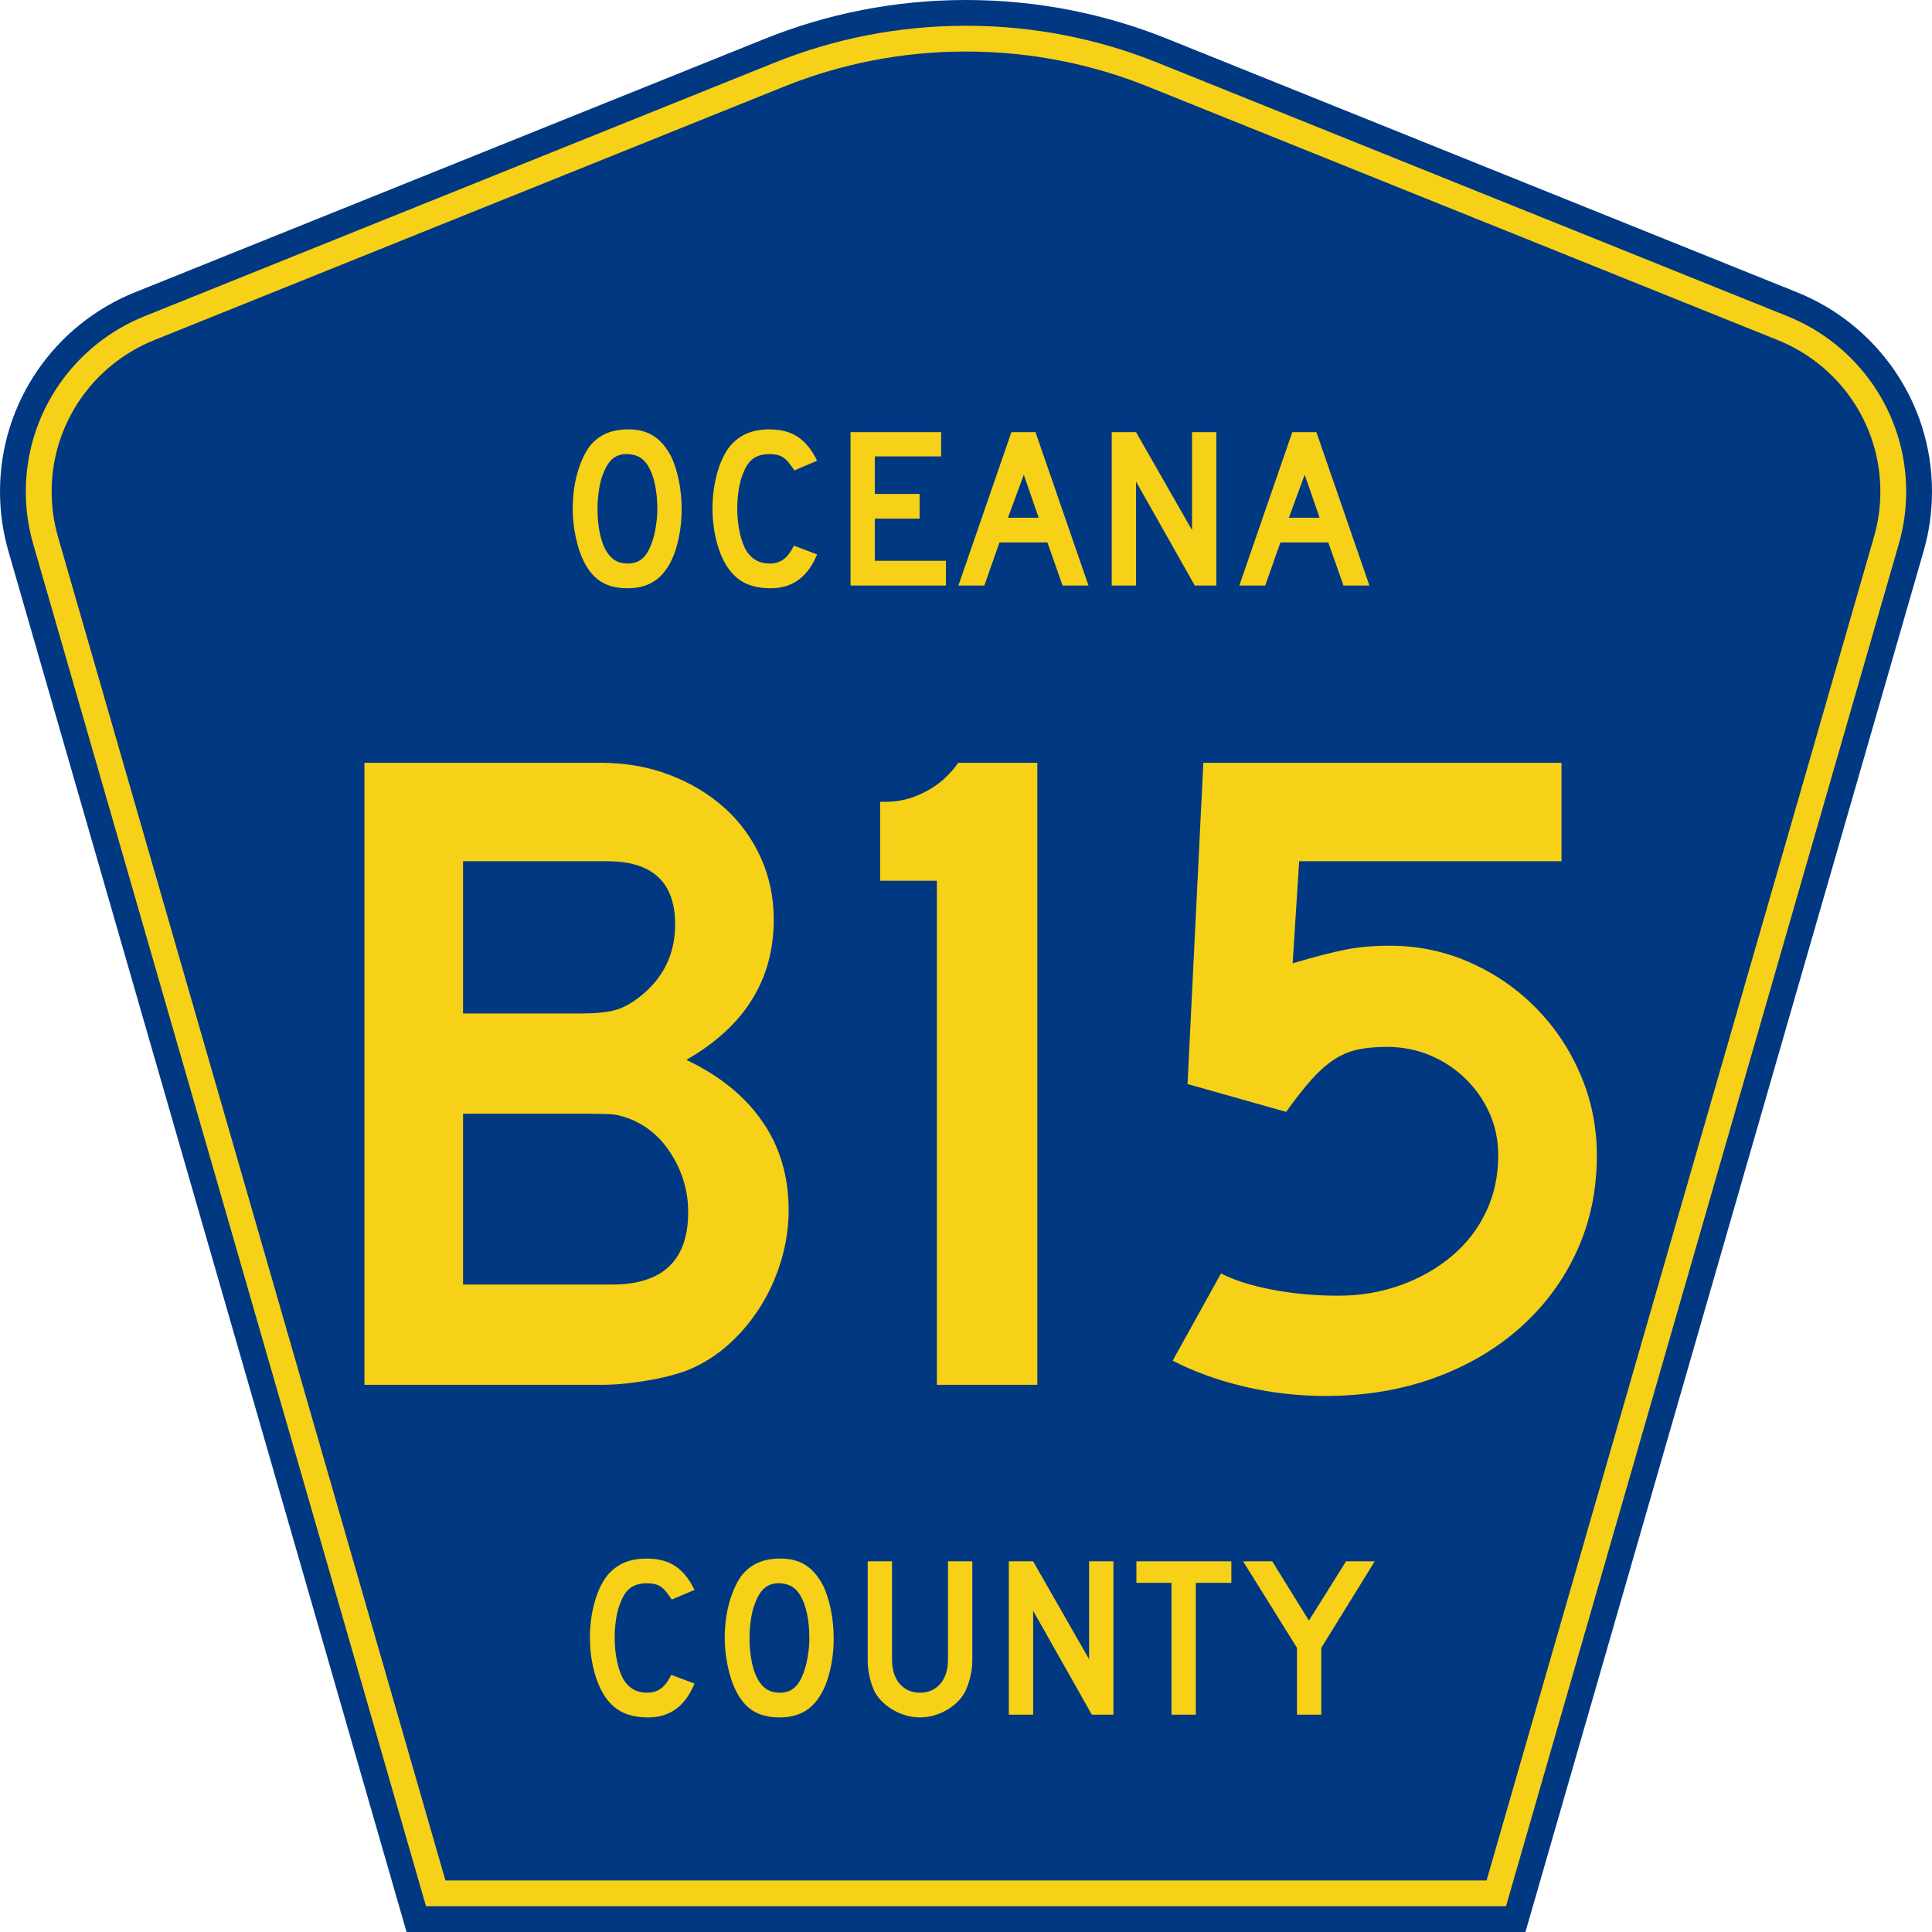
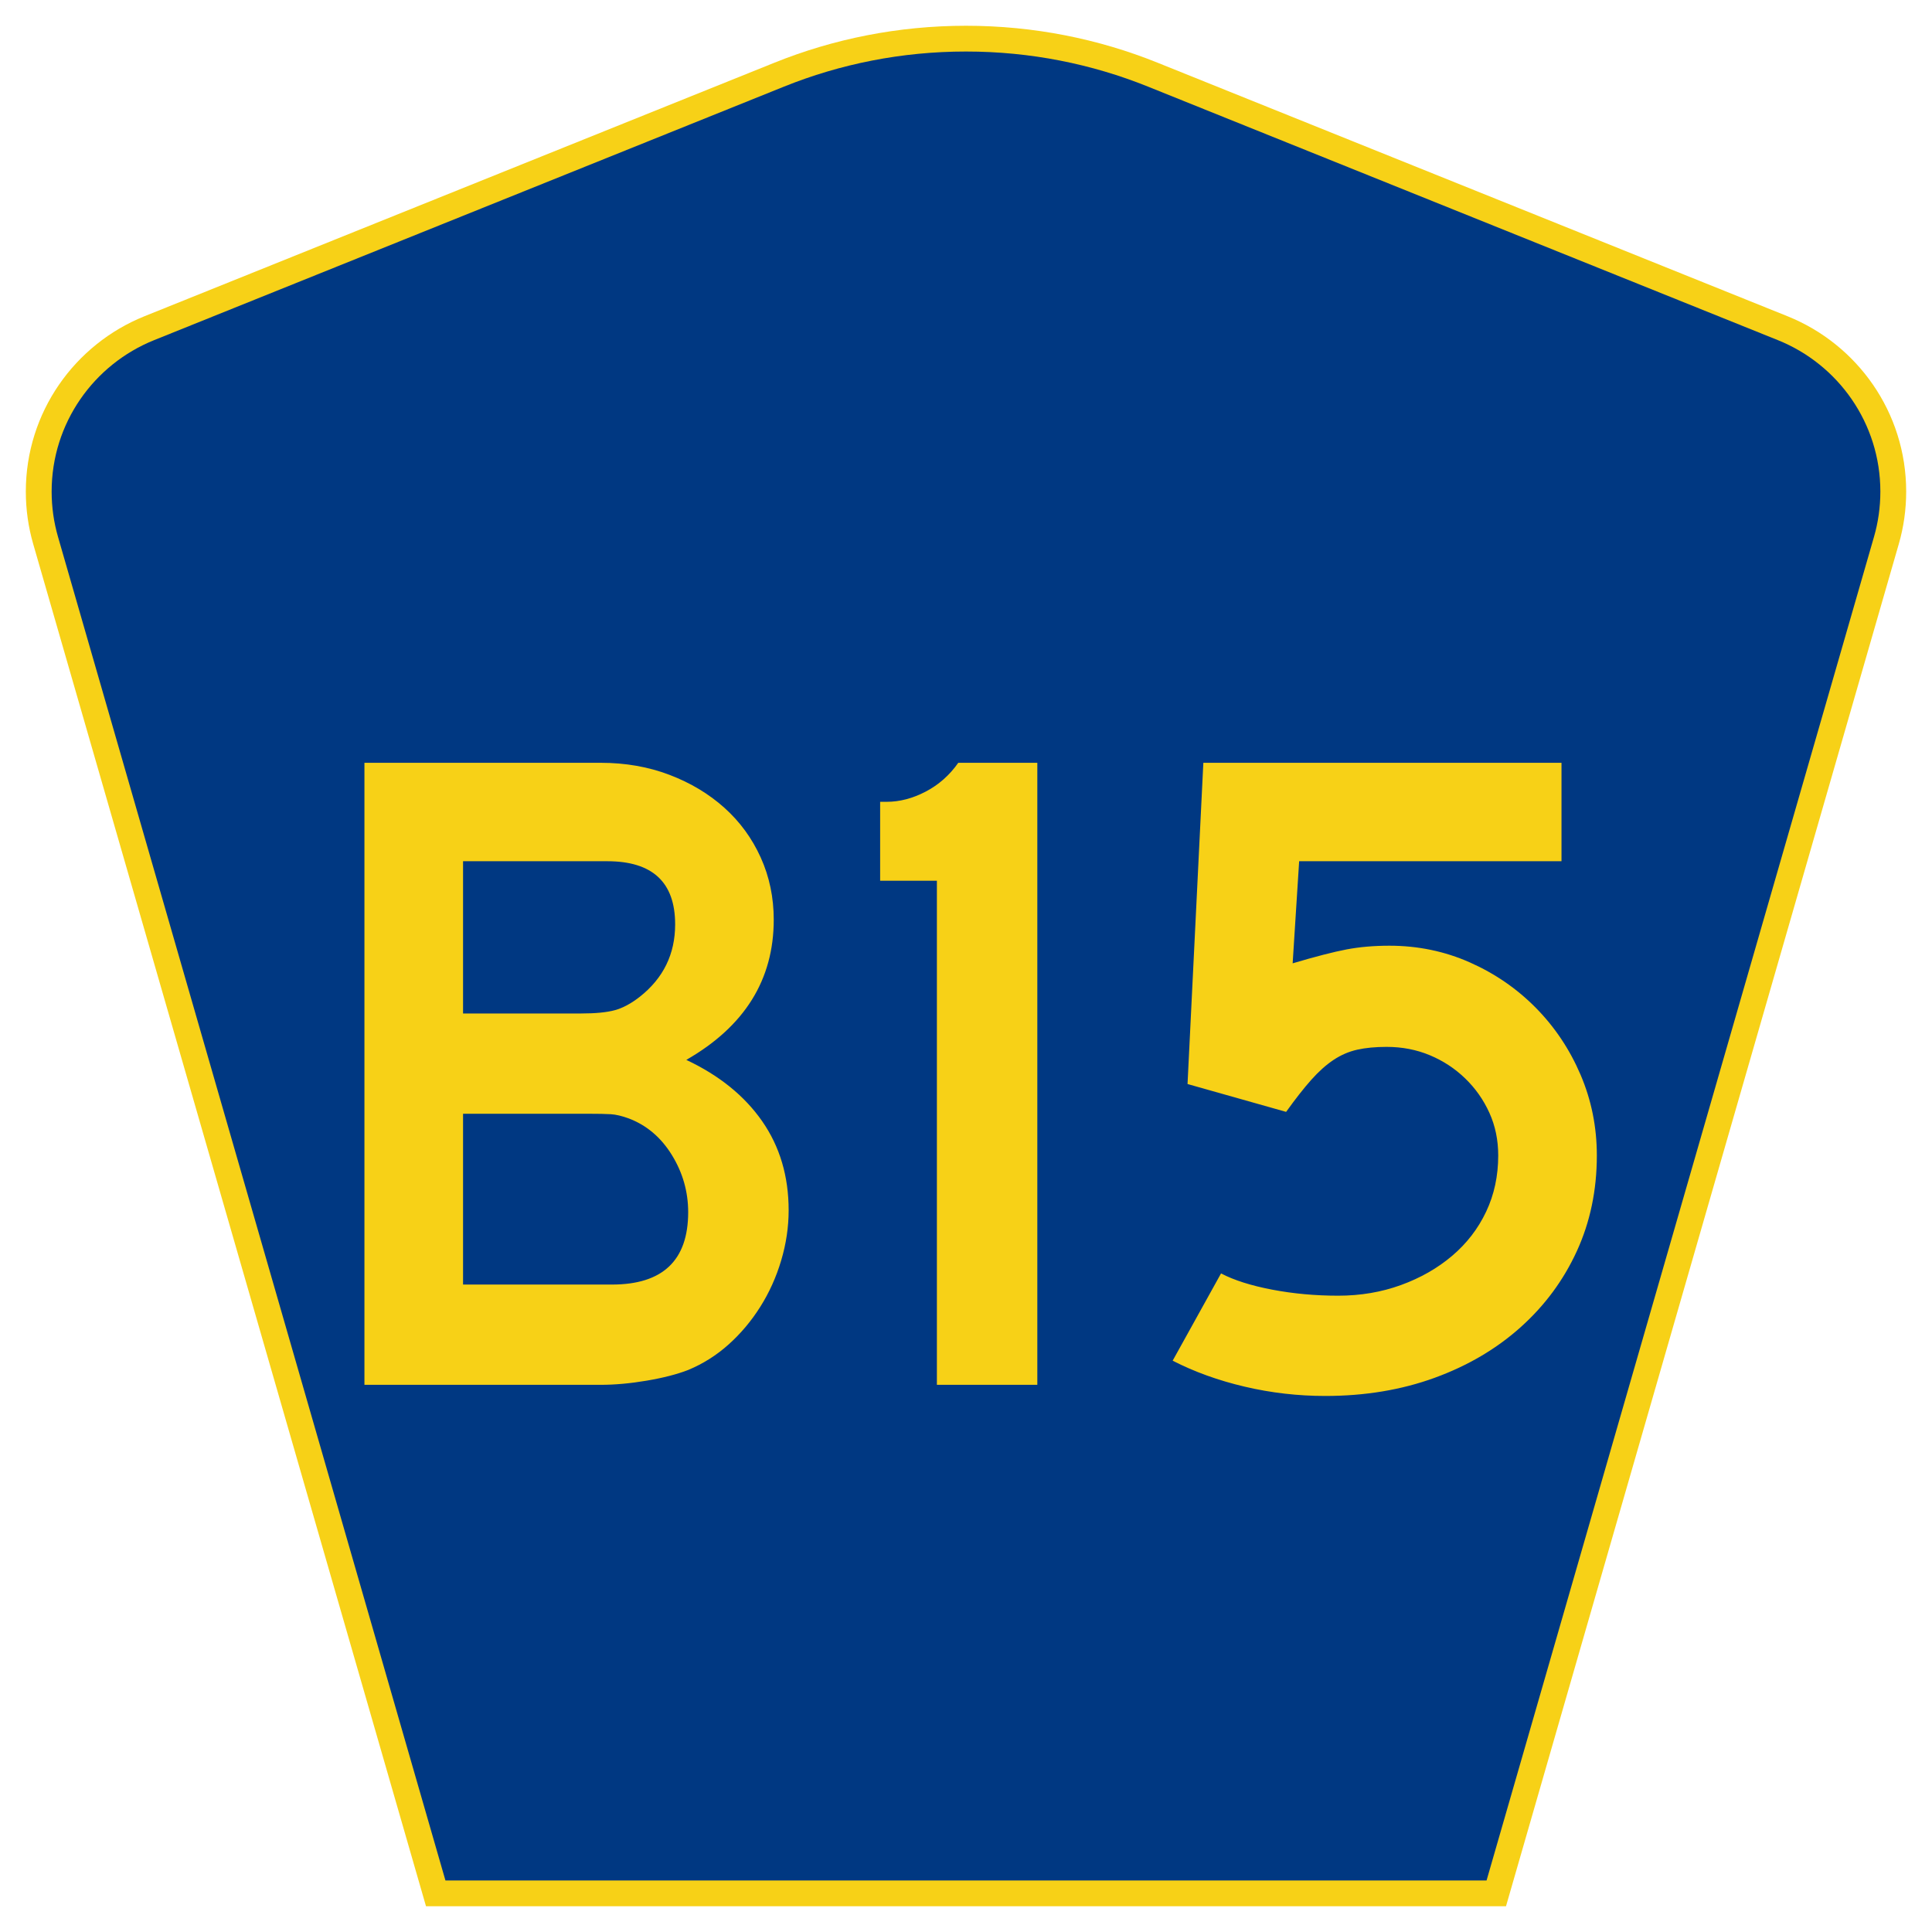
<svg xmlns="http://www.w3.org/2000/svg" version="1.0" width="450" height="450" viewBox="0 0 448.949 450" id="Layer_1" xml:space="preserve">
  <defs id="defs52" />
  <g id="g3">
-     <path d="M 94.17,450 L 1.421,128.337 C 0.154,123.941 -0.525,119.296 -0.525,114.494 C -0.525,93.492 12.453,75.515 30.845,68.109 L 177.585,9.048 C 192.068,3.213 207.895,0 224.475,0 C 241.053,0 256.88,3.213 271.364,9.048 L 418.104,68.109 C 436.496,75.515 449.474,93.492 449.474,114.494 C 449.474,119.296 448.796,123.941 447.528,128.337 L 354.779,450 L 94.17,450 L 94.17,450 z " style="fill:#003882;fill-rule:evenodd" id="path5" />
    <path d="M 7.2,126.679 C 6.087,122.816 5.489,118.73 5.489,114.494 C 5.489,96.021 16.9,80.194 33.095,73.673 L 179.836,14.612 C 193.616,9.06 208.68,6 224.475,6 C 240.269,6 255.333,9.06 269.113,14.612 L 415.854,73.673 C 432.05,80.194 443.46,96.021 443.46,114.494 C 443.46,118.73 442.862,122.816 441.748,126.679 L 350.251,444 L 98.698,444 L 7.2,126.679 z " style="fill:#f7d117;fill-rule:evenodd" id="path7" />
    <path d="M 11.503,114.494 C 11.503,98.549 21.348,84.874 35.346,79.237 L 182.087,20.175 C 195.164,14.907 209.465,12 224.475,12 C 239.484,12 253.786,14.907 266.862,20.175 L 413.603,79.237 C 427.601,84.874 437.446,98.549 437.446,114.494 C 437.446,118.164 436.928,121.691 435.969,125.021 L 345.723,438 L 103.226,438 L 12.98,125.021 C 12.021,121.692 11.503,118.164 11.503,114.494 z " style="fill:#003882;fill-rule:evenodd" id="path9" />
  </g>
  <path d="M 182.982,282.185 C 182.982,286.078 182.404,289.973 181.248,293.87 C 180.092,297.767 178.468,301.375 176.376,304.693 C 174.284,308.012 171.831,310.933 169.018,313.459 C 166.203,315.985 163.066,317.97 159.604,319.414 C 157.006,320.422 153.795,321.251 149.97,321.901 C 146.145,322.551 142.575,322.875 139.259,322.875 L 84.274,322.875 L 84.274,177.849 L 139.259,177.849 C 145.028,177.849 150.365,178.787 155.271,180.663 C 160.177,182.539 164.434,185.101 168.043,188.348 C 171.652,191.596 174.466,195.457 176.485,199.931 C 178.504,204.406 179.514,209.239 179.514,214.431 C 179.514,228.43 172.732,239.325 159.169,247.115 C 166.818,250.722 172.699,255.484 176.812,261.4 C 180.925,267.317 182.982,274.245 182.982,282.185 L 182.982,282.185 z M 156.572,215.514 C 156.572,205.702 151.306,200.797 140.772,200.797 L 107.222,200.797 L 107.222,236.295 L 134.708,236.295 C 138.028,236.295 140.626,236.042 142.502,235.536 C 144.378,235.029 146.327,233.983 148.348,232.398 C 153.831,228.069 156.572,222.441 156.572,215.514 L 156.572,215.514 z M 159.604,282.614 C 159.604,277.854 158.342,273.417 155.816,269.304 C 153.291,265.191 149.936,262.341 145.752,260.756 C 144.163,260.179 142.791,259.854 141.637,259.782 C 140.483,259.709 138.68,259.673 136.227,259.673 L 107.222,259.673 L 107.222,299.498 L 141.855,299.498 C 153.688,299.498 159.604,293.87 159.604,282.614 L 159.604,282.614 z M 217.476,322.875 L 217.476,205.341 L 204.272,205.341 L 204.272,186.945 L 205.784,186.945 C 208.814,186.945 211.844,186.151 214.874,184.563 C 217.904,182.976 220.429,180.738 222.451,177.849 L 240.847,177.849 L 240.847,322.875 L 217.476,322.875 z M 371.038,269.409 C 371.038,277.49 369.486,284.923 366.384,291.707 C 363.281,298.491 358.916,304.407 353.288,309.456 C 347.66,314.505 340.986,318.436 333.267,321.25 C 325.547,324.064 317.07,325.471 307.835,325.471 C 301.485,325.471 295.243,324.75 289.111,323.308 C 282.979,321.866 277.387,319.846 272.336,317.247 L 283.592,296.902 C 286.622,298.487 290.59,299.749 295.496,300.687 C 300.401,301.625 305.523,302.094 310.86,302.094 C 316.057,302.094 320.927,301.265 325.472,299.607 C 330.017,297.949 333.986,295.677 337.379,292.79 C 340.772,289.903 343.405,286.476 345.279,282.508 C 347.153,278.541 348.09,274.174 348.09,269.409 C 348.09,265.803 347.405,262.484 346.035,259.455 C 344.666,256.425 342.791,253.755 340.411,251.445 C 338.03,249.136 335.289,247.331 332.187,246.032 C 329.084,244.733 325.727,244.083 322.116,244.083 C 319.522,244.083 317.251,244.3 315.303,244.734 C 313.354,245.168 311.513,245.962 309.78,247.115 C 308.047,248.269 306.316,249.82 304.585,251.769 C 302.854,253.718 300.906,256.207 298.739,259.237 L 275.798,252.743 L 279.477,177.849 L 362.814,177.849 L 362.814,200.797 L 301.771,200.797 L 300.258,224.603 C 305.596,223.018 309.779,221.937 312.809,221.36 C 315.839,220.783 319.159,220.495 322.77,220.495 C 329.407,220.495 335.647,221.793 341.491,224.389 C 347.334,226.985 352.457,230.52 356.859,234.994 C 361.26,239.468 364.724,244.664 367.249,250.58 C 369.775,256.496 371.038,262.773 371.038,269.409 L 371.038,269.409 z " transform="scale(1.001,0.999)" style="font-size:216.454px;font-style:normal;font-variant:normal;font-weight:normal;font-stretch:normal;text-align:center;line-height:100%;writing-mode:lr-tb;text-anchor:middle;fill:#f7d117;fill-opacity:1;font-family:Roadgeek 2005 Series D" id="text1361" />
-   <path d="M 158.088,118.685 C 158.088,121.532 157.75,124.254 157.074,126.852 C 156.398,129.449 155.437,131.549 154.192,133.15 C 152.199,135.818 149.317,137.152 145.546,137.152 C 143.019,137.152 140.937,136.637 139.301,135.605 C 137.664,134.573 136.312,132.954 135.245,130.748 C 134.498,129.218 133.893,127.359 133.43,125.171 C 132.968,122.983 132.737,120.821 132.737,118.685 C 132.737,115.732 133.084,112.993 133.777,110.467 C 134.471,107.94 135.423,105.823 136.633,104.115 C 137.7,102.763 138.972,101.758 140.449,101.099 C 141.926,100.441 143.696,100.111 145.759,100.111 C 148.036,100.111 149.975,100.627 151.576,101.66 C 153.178,102.692 154.548,104.31 155.687,106.516 C 156.434,108.118 157.021,109.986 157.448,112.121 C 157.874,114.256 158.088,116.444 158.088,118.685 L 158.088,118.685 z M 152.431,118.685 C 152.431,116.657 152.253,114.781 151.897,113.055 C 151.542,111.329 151.008,109.861 150.295,108.651 C 149.726,107.726 149.077,107.05 148.348,106.623 C 147.619,106.197 146.721,105.947 145.653,105.876 C 144.265,105.805 143.109,106.126 142.184,106.837 C 141.259,107.548 140.494,108.704 139.889,110.306 C 139.426,111.374 139.079,112.663 138.848,114.175 C 138.617,115.688 138.501,117.191 138.501,118.685 C 138.501,120.607 138.679,122.457 139.034,124.237 C 139.39,126.016 139.924,127.475 140.635,128.613 C 141.205,129.538 141.881,130.232 142.663,130.694 C 143.446,131.157 144.407,131.388 145.546,131.388 C 146.862,131.388 147.956,131.032 148.828,130.321 C 149.7,129.61 150.438,128.453 151.043,126.852 C 151.221,126.389 151.399,125.829 151.577,125.171 C 151.755,124.513 151.907,123.819 152.031,123.089 C 152.155,122.359 152.253,121.621 152.324,120.874 C 152.395,120.127 152.431,119.397 152.431,118.685 L 152.431,118.685 z M 189.599,129.254 C 187.464,134.52 183.87,137.152 178.818,137.152 C 176.149,137.152 173.942,136.637 172.199,135.605 C 170.456,134.573 169.014,132.954 167.875,130.748 C 167.058,129.146 166.417,127.278 165.955,125.143 C 165.492,123.008 165.261,120.82 165.261,118.579 C 165.261,115.733 165.617,113.011 166.328,110.413 C 167.039,107.815 168.018,105.716 169.263,104.115 C 170.33,102.798 171.62,101.801 173.133,101.125 C 174.646,100.449 176.416,100.111 178.443,100.111 C 181.148,100.111 183.381,100.699 185.142,101.873 C 186.904,103.047 188.389,104.897 189.599,107.423 L 184.315,109.666 C 183.817,108.919 183.363,108.296 182.953,107.798 C 182.544,107.299 182.117,106.908 181.672,106.623 C 181.228,106.339 180.747,106.143 180.232,106.036 C 179.716,105.929 179.12,105.876 178.443,105.876 C 176.985,105.876 175.766,106.214 174.788,106.89 C 173.81,107.566 173.018,108.704 172.413,110.306 C 171.951,111.374 171.604,112.637 171.372,114.096 C 171.141,115.555 171.025,117.049 171.025,118.579 C 171.025,120.536 171.221,122.413 171.613,124.21 C 172.004,126.007 172.555,127.475 173.267,128.613 C 173.907,129.538 174.655,130.232 175.509,130.694 C 176.363,131.157 177.412,131.388 178.656,131.388 C 179.867,131.388 180.917,131.059 181.807,130.401 C 182.696,129.743 183.496,128.684 184.208,127.225 L 189.599,129.254 L 189.599,129.254 z M 197.385,136.512 L 197.385,100.751 L 218.468,100.751 L 218.468,106.41 L 203.043,106.41 L 203.043,115.163 L 213.451,115.163 L 213.451,120.928 L 203.043,120.928 L 203.043,130.748 L 219.589,130.748 L 219.589,136.512 L 197.385,136.512 z M 246.719,136.512 L 243.195,126.479 L 232.041,126.479 L 228.518,136.512 L 222.487,136.512 L 234.817,100.751 L 240.42,100.751 L 252.75,136.512 L 246.719,136.512 z M 237.698,110.679 L 234.015,120.714 L 241.168,120.714 L 237.698,110.679 z M 277.481,136.512 L 263.818,112.28 L 263.818,136.512 L 258.159,136.512 L 258.159,100.751 L 263.818,100.751 L 276.84,123.596 L 276.84,100.751 L 282.499,100.751 L 282.499,136.512 L 277.481,136.512 z M 312.08,136.512 L 308.557,126.479 L 297.403,126.479 L 293.88,136.512 L 287.848,136.512 L 300.178,100.751 L 305.781,100.751 L 318.112,136.512 L 312.08,136.512 z M 303.06,110.679 L 299.377,120.714 L 306.529,120.714 L 303.06,110.679 z " transform="scale(1.001,0.999)" style="font-size:53.373px;font-style:normal;font-variant:normal;font-weight:normal;font-stretch:normal;text-align:center;line-height:100%;writing-mode:lr-tb;text-anchor:middle;fill:#f7d117;fill-opacity:1;font-family:Roadgeek 2005 Series D" id="text1375" />
-   <path d="M 161.072,392.523 C 158.937,397.788 155.343,400.42 150.291,400.42 C 147.622,400.42 145.416,399.905 143.673,398.873 C 141.929,397.841 140.488,396.223 139.349,394.016 C 138.532,392.415 137.892,390.546 137.429,388.412 C 136.966,386.277 136.735,384.089 136.735,381.848 C 136.735,379.002 137.091,376.28 137.802,373.682 C 138.513,371.084 139.491,368.985 140.737,367.385 C 141.804,366.068 143.094,365.071 144.607,364.395 C 146.119,363.719 147.889,363.381 149.916,363.381 C 152.621,363.381 154.854,363.969 156.615,365.143 C 158.377,366.317 159.862,368.167 161.072,370.693 L 155.788,372.935 C 155.29,372.188 154.836,371.566 154.426,371.067 C 154.017,370.569 153.59,370.178 153.145,369.893 C 152.701,369.609 152.221,369.413 151.705,369.306 C 151.189,369.199 150.593,369.145 149.916,369.145 C 148.458,369.145 147.24,369.483 146.262,370.159 C 145.283,370.835 144.492,371.974 143.887,373.576 C 143.424,374.643 143.077,375.906 142.846,377.365 C 142.615,378.824 142.499,380.318 142.499,381.848 C 142.499,383.805 142.695,385.681 143.086,387.478 C 143.478,389.275 144.029,390.743 144.74,391.881 C 145.381,392.806 146.128,393.5 146.982,393.962 C 147.836,394.425 148.885,394.656 150.13,394.656 C 151.34,394.656 152.39,394.327 153.28,393.669 C 154.169,393.011 154.969,391.953 155.68,390.493 L 161.072,392.523 L 161.072,392.523 z M 193.461,381.954 C 193.46,384.801 193.123,387.523 192.447,390.12 C 191.771,392.717 190.81,394.817 189.565,396.419 C 187.572,399.086 184.69,400.42 180.919,400.42 C 178.393,400.42 176.311,399.905 174.675,398.873 C 173.038,397.841 171.687,396.223 170.619,394.016 C 169.872,392.486 169.267,390.627 168.805,388.439 C 168.342,386.251 168.111,384.09 168.111,381.954 C 168.111,379.001 168.458,376.262 169.152,373.736 C 169.846,371.21 170.797,369.093 172.007,367.385 C 173.074,366.033 174.346,365.028 175.823,364.369 C 177.3,363.711 179.07,363.381 181.133,363.381 C 183.41,363.381 185.349,363.897 186.95,364.929 C 188.551,365.962 189.921,367.58 191.06,369.786 C 191.807,371.387 192.394,373.255 192.82,375.39 C 193.247,377.525 193.46,379.713 193.461,381.954 L 193.461,381.954 z M 187.804,381.954 C 187.804,379.927 187.626,378.05 187.271,376.324 C 186.915,374.598 186.381,373.13 185.669,371.921 C 185.1,370.996 184.451,370.32 183.722,369.893 C 182.992,369.466 182.094,369.217 181.027,369.145 C 179.639,369.075 178.483,369.395 177.558,370.106 C 176.632,370.818 175.868,371.974 175.263,373.576 C 174.8,374.643 174.453,375.933 174.222,377.445 C 173.991,378.957 173.875,380.46 173.875,381.954 C 173.875,383.876 174.053,385.726 174.408,387.505 C 174.764,389.284 175.297,390.743 176.009,391.881 C 176.579,392.806 177.255,393.5 178.037,393.962 C 178.82,394.425 179.78,394.656 180.919,394.656 C 182.235,394.656 183.329,394.301 184.201,393.589 C 185.073,392.878 185.811,391.722 186.416,390.12 C 186.594,389.658 186.772,389.097 186.95,388.439 C 187.129,387.781 187.28,387.088 187.404,386.358 C 187.528,385.628 187.626,384.89 187.697,384.143 C 187.768,383.396 187.804,382.666 187.804,381.954 L 187.804,381.954 z M 225.718,386.972 C 225.718,388.36 225.566,389.676 225.264,390.921 C 224.962,392.166 224.561,393.322 224.063,394.389 C 223.6,395.279 222.995,396.089 222.248,396.818 C 221.501,397.548 220.665,398.179 219.74,398.713 C 218.815,399.246 217.827,399.664 216.777,399.967 C 215.727,400.269 214.651,400.42 213.549,400.42 C 212.446,400.42 211.369,400.269 210.32,399.967 C 209.27,399.664 208.282,399.246 207.357,398.713 C 206.432,398.179 205.587,397.548 204.822,396.818 C 204.057,396.089 203.443,395.279 202.98,394.389 C 202.483,393.322 202.092,392.166 201.807,390.921 C 201.522,389.676 201.379,388.36 201.379,386.972 L 201.379,364.021 L 207.038,364.021 L 207.038,386.972 C 207.038,389.319 207.633,391.187 208.825,392.575 C 210.017,393.962 211.592,394.656 213.549,394.656 C 215.506,394.656 217.08,393.962 218.272,392.575 C 219.463,391.187 220.059,389.319 220.059,386.972 L 220.059,364.021 L 225.718,364.021 L 225.718,386.972 L 225.718,386.972 z M 253.535,399.78 L 239.873,375.55 L 239.873,399.78 L 234.215,399.78 L 234.215,364.021 L 239.873,364.021 L 252.895,386.864 L 252.895,364.021 L 258.553,364.021 L 258.553,399.78 L 253.535,399.78 z M 277.725,369.04 L 277.725,399.78 L 272.068,399.78 L 272.068,369.04 L 263.901,369.04 L 263.901,364.021 L 285.997,364.021 L 285.997,369.04 L 277.725,369.04 z M 306.924,384.197 L 306.924,399.78 L 301.268,399.78 L 301.268,384.197 L 288.725,364.021 L 295.504,364.021 L 304.043,377.844 L 312.688,364.021 L 319.36,364.021 L 306.924,384.197 z " transform="scale(1.001,0.999)" style="font-size:53.37px;font-style:normal;font-variant:normal;font-weight:normal;font-stretch:normal;text-align:center;line-height:125%;writing-mode:lr-tb;text-anchor:middle;fill:#f7d117;fill-opacity:1;font-family:Roadgeek 2005 Series D" id="text1389" />
</svg>